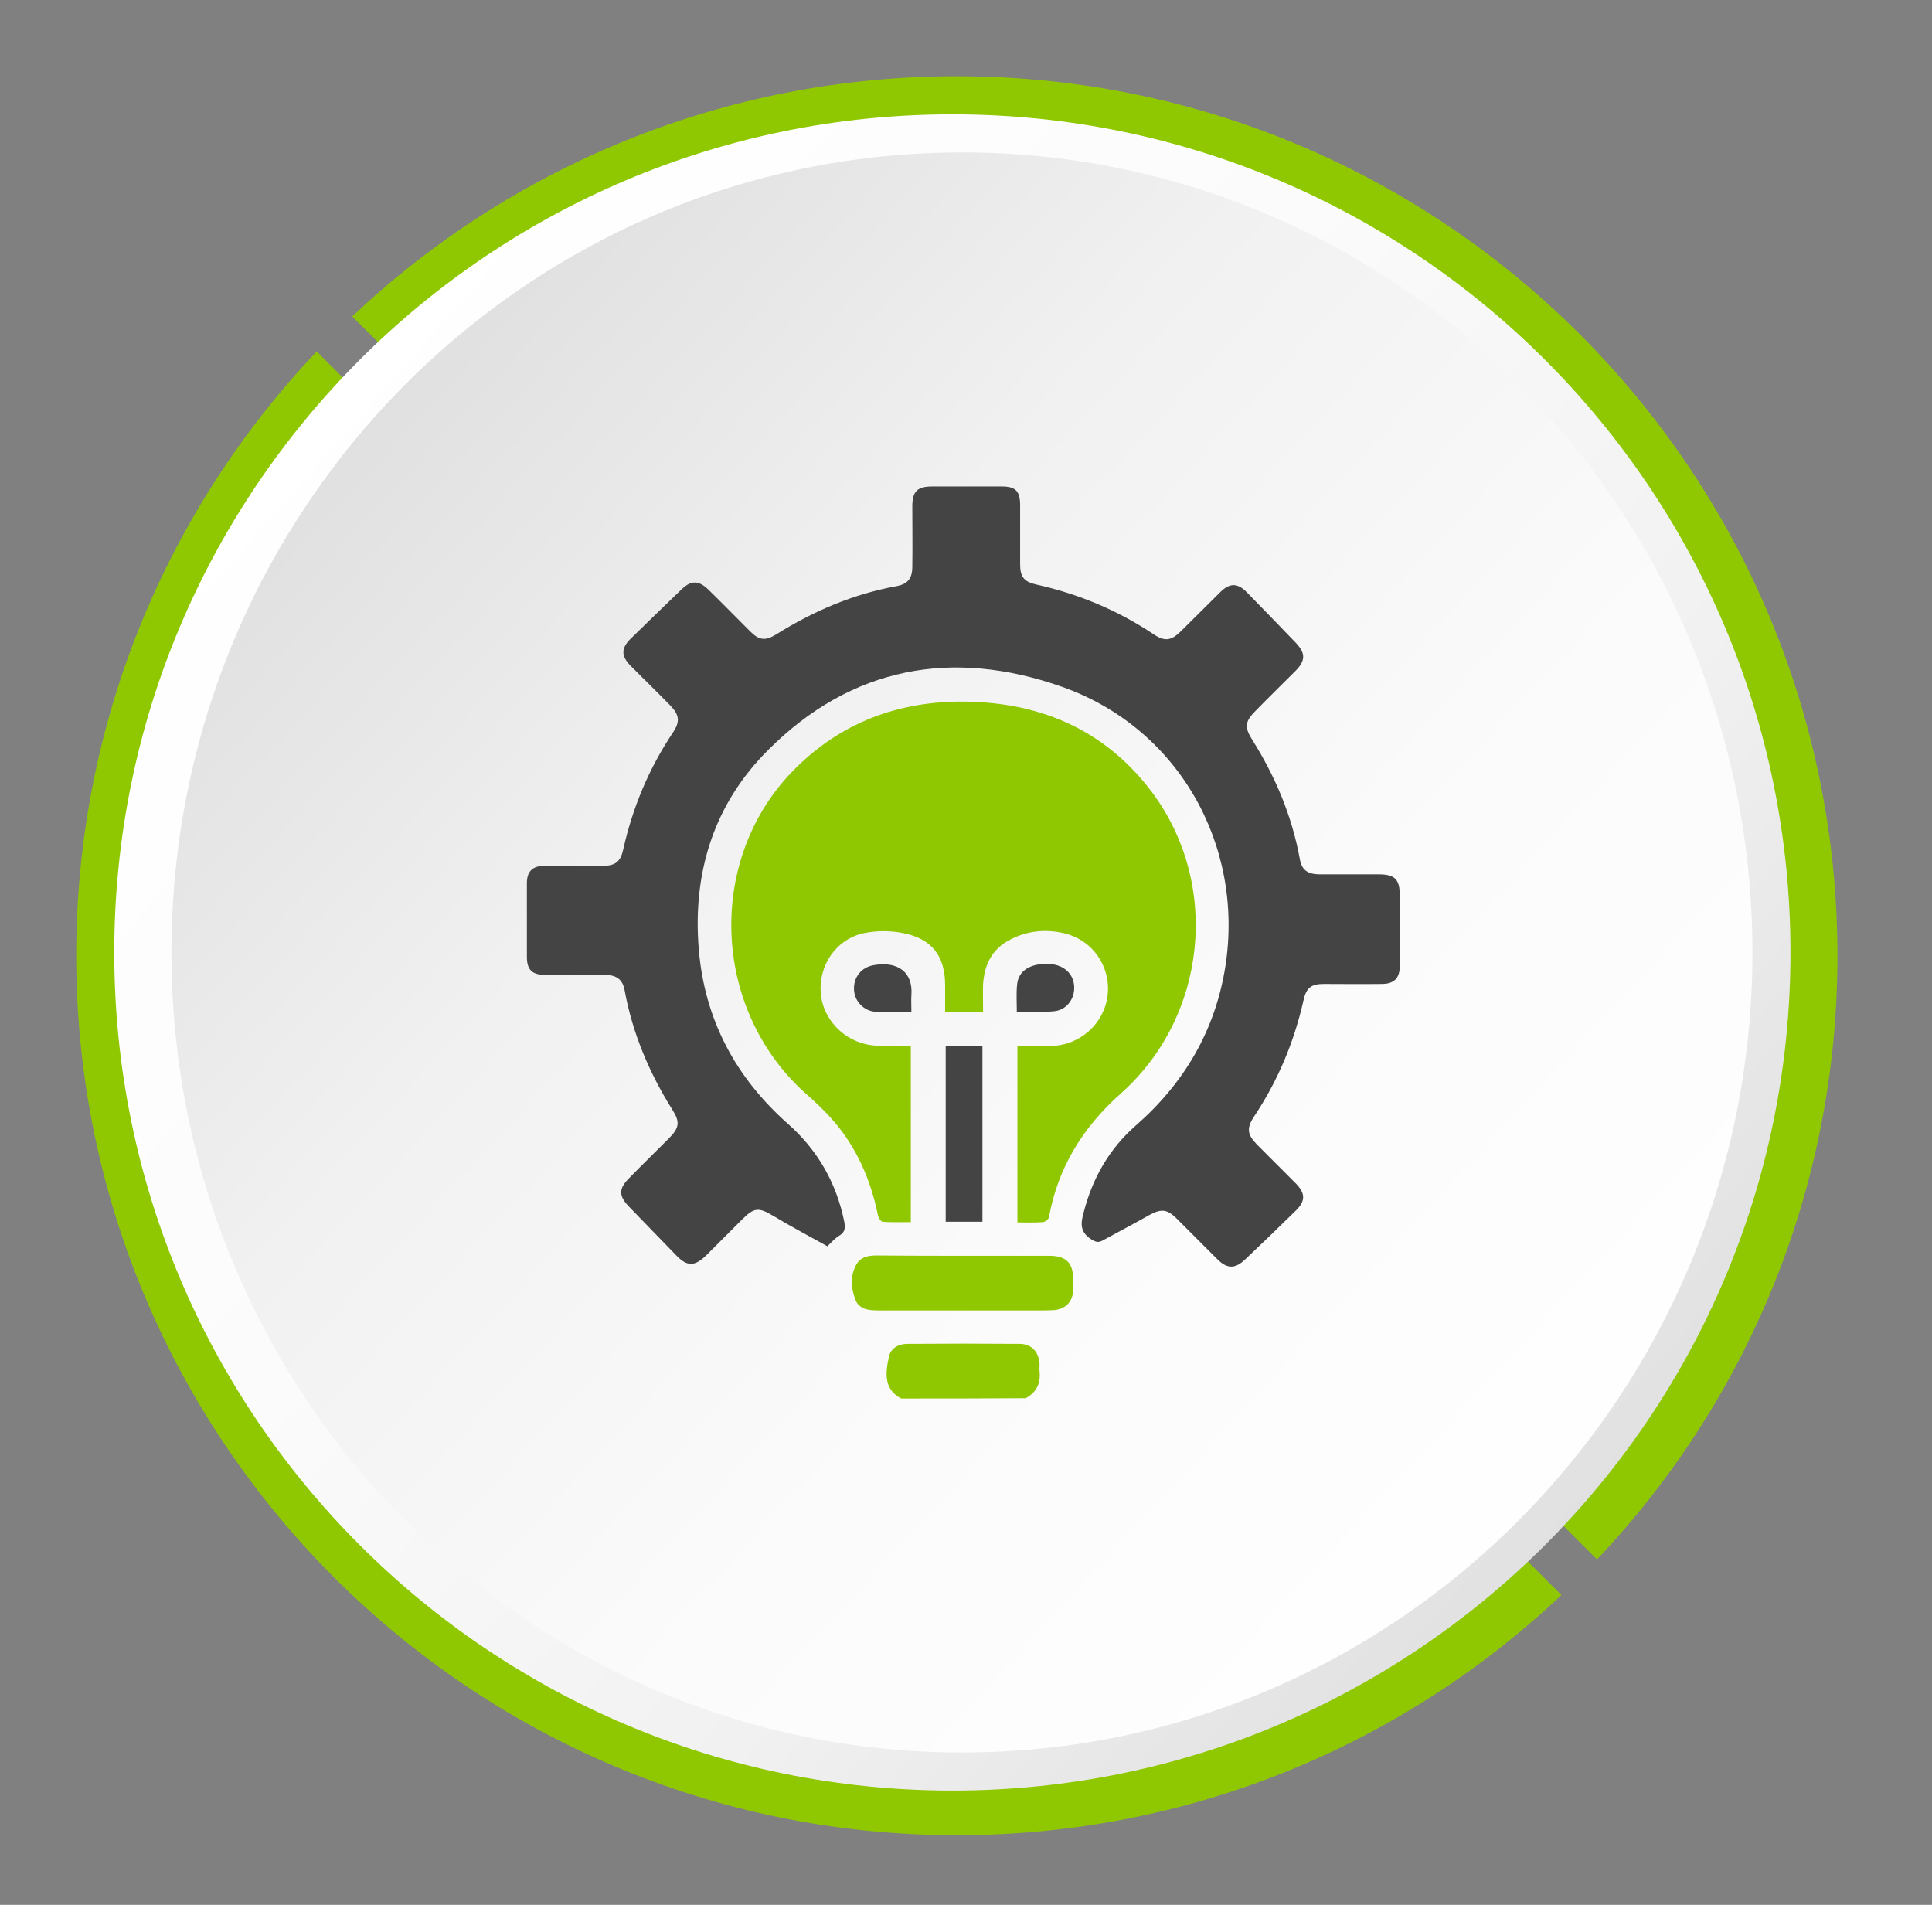
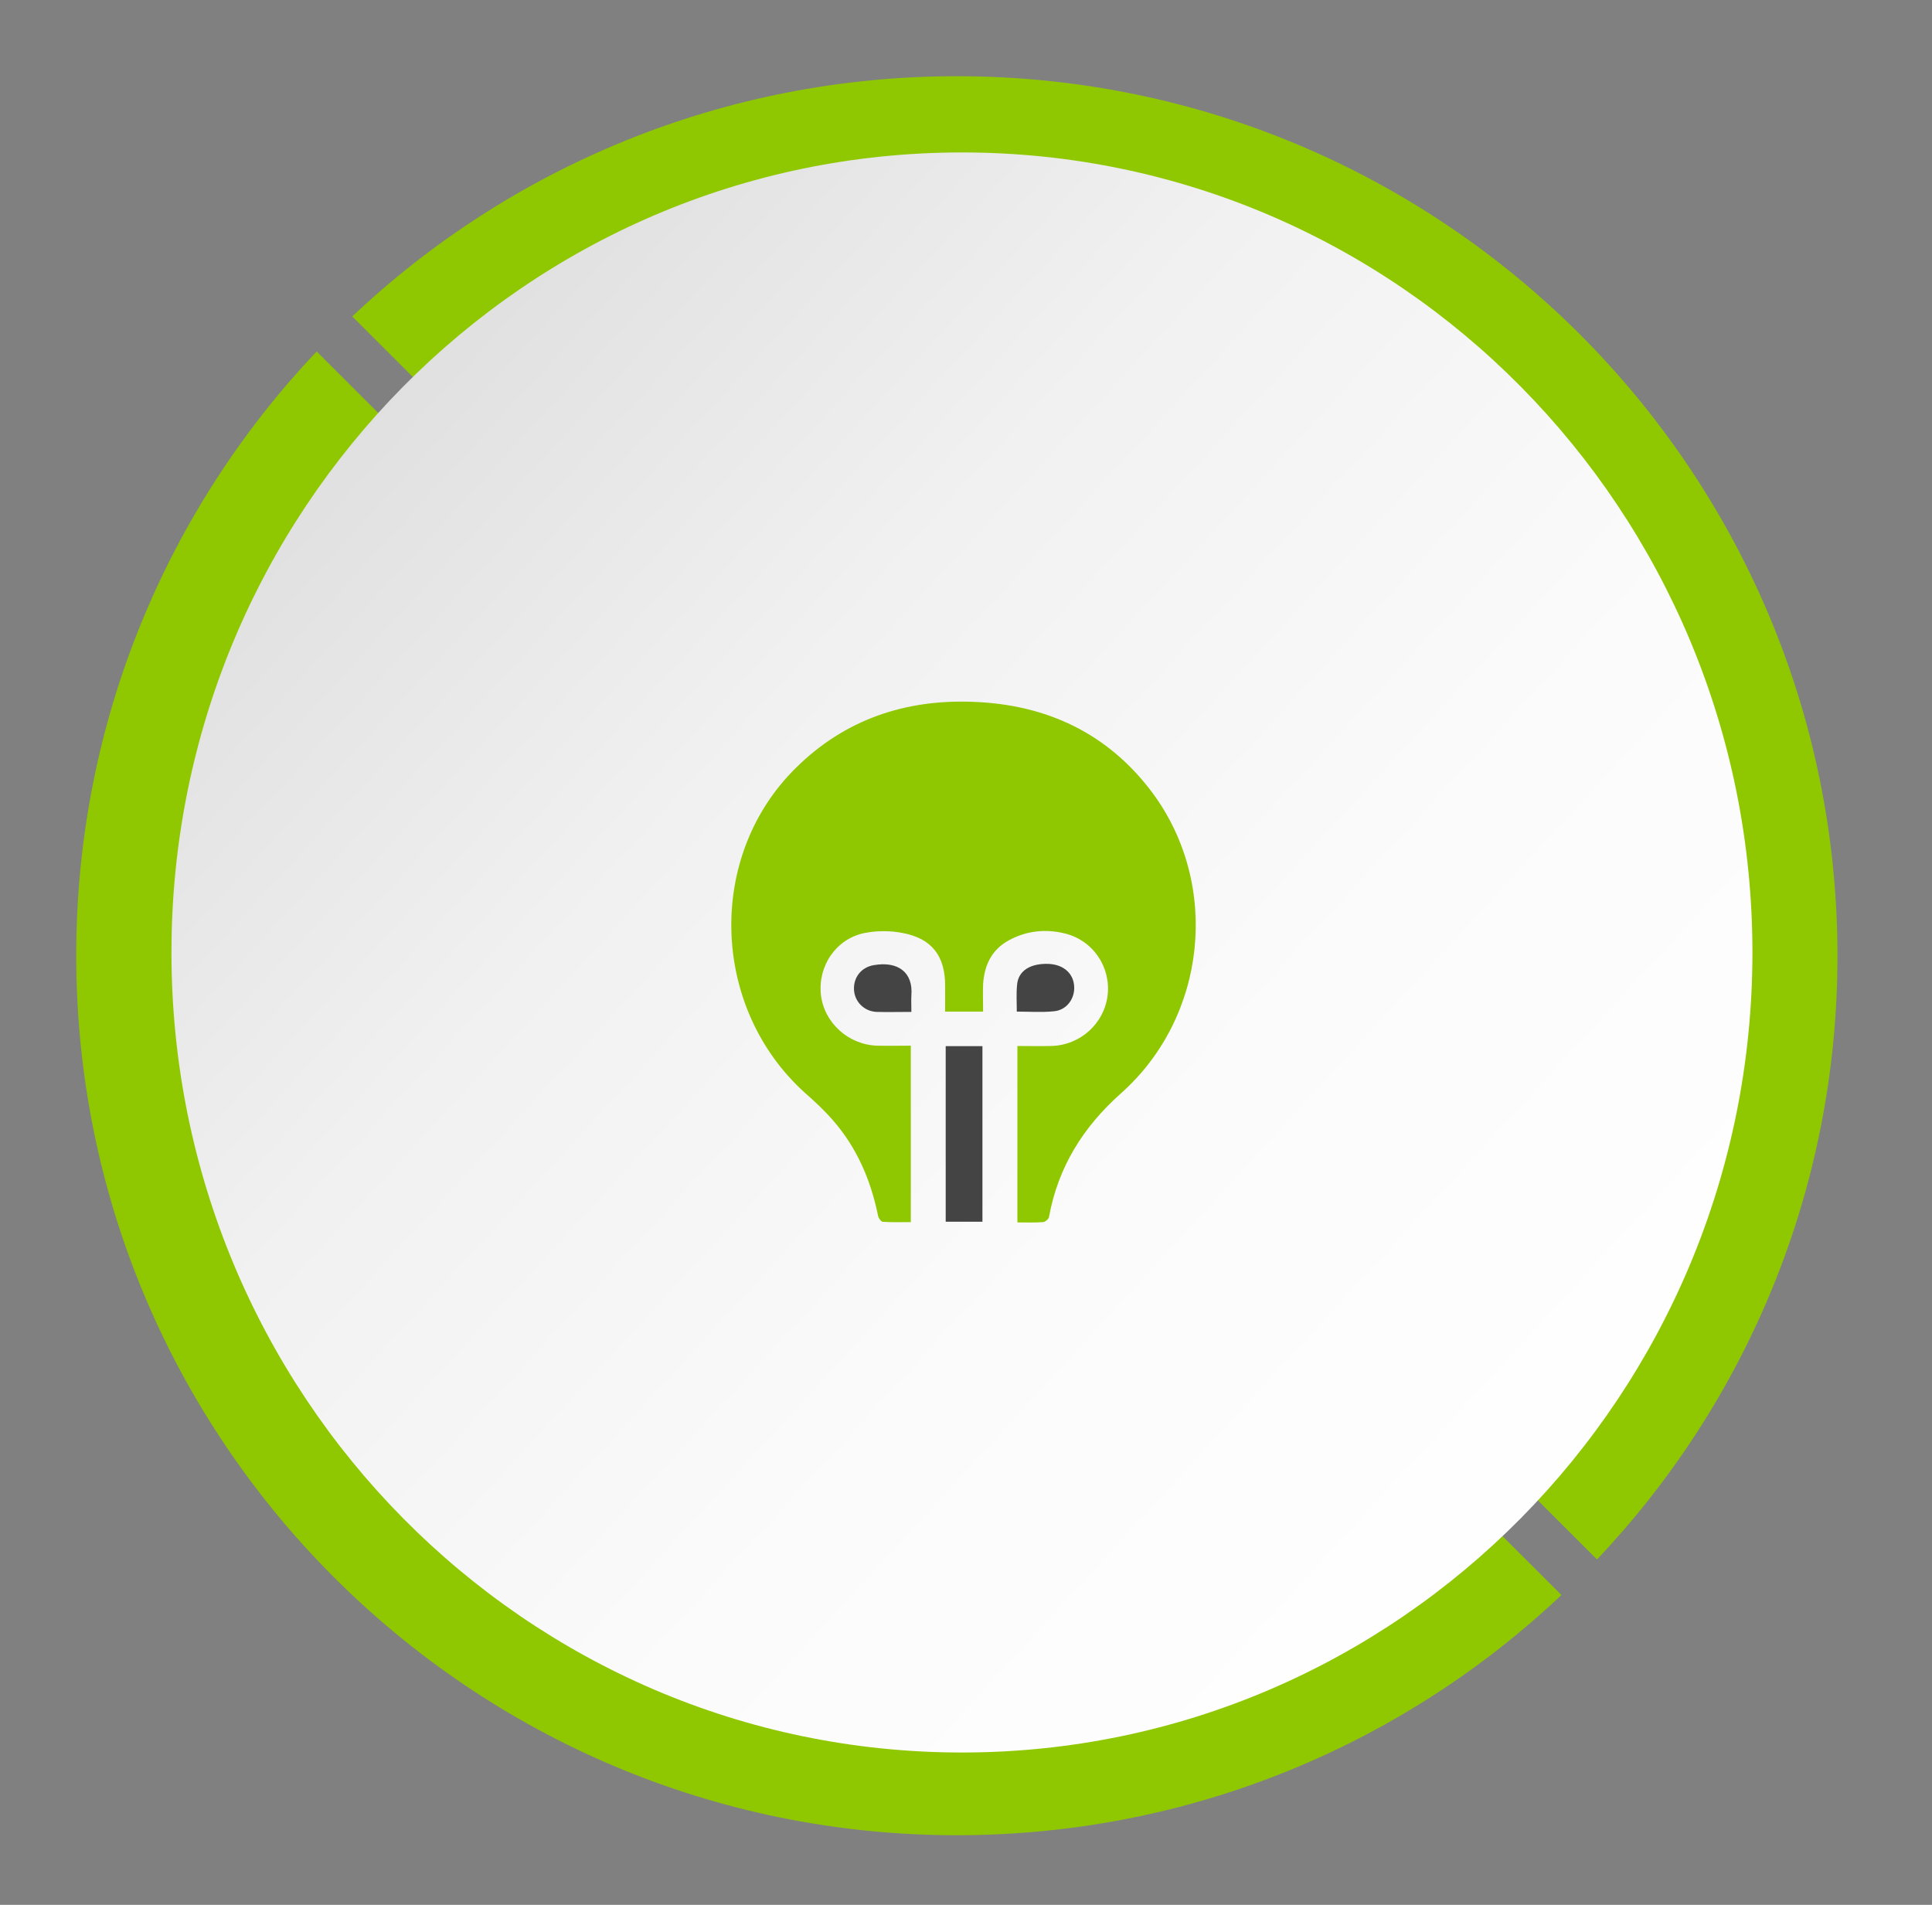
<svg xmlns="http://www.w3.org/2000/svg" width="71" height="70" viewBox="0 0 71 70" fill="none">
  <rect x="0" y="0" width="71" height="70" fill="#808080" stroke="none" />
  <g opacity="0.3">
    <path opacity="0.3" d="M52.553 52.5C62.228 42.835 62.228 27.165 52.553 17.5C42.878 7.835 27.192 7.835 17.518 17.5C7.843 27.165 7.843 42.835 17.518 52.5C27.192 62.165 42.878 62.165 52.553 52.5Z" fill="#8FC800" />
  </g>
  <path d="M58.689 57.307L12.945 11.629C18.739 6.153 26.561 2.801 35.164 2.801C53.032 2.801 67.526 17.28 67.526 35.13C67.526 43.705 64.171 51.519 58.689 57.307Z" fill="#8FC800" />
  <path d="M35.163 67.442C17.294 67.442 2.801 52.963 2.801 35.112C2.801 26.518 6.156 18.704 11.637 12.916L57.381 58.614C51.588 64.09 43.766 67.442 35.163 67.442Z" fill="#8FC800" />
-   <path d="M34.999 65.801C52.01 65.801 65.799 52.011 65.799 35.001C65.799 17.991 52.01 4.201 34.999 4.201C17.989 4.201 4.199 17.991 4.199 35.001C4.199 52.011 17.989 65.801 34.999 65.801Z" fill="url(#paint0_linear_2_1401)" />
  <path d="M35.351 64.402C51.395 64.402 64.401 51.239 64.401 35.002C64.401 18.764 51.395 5.602 35.351 5.602C19.307 5.602 6.301 18.764 6.301 35.002C6.301 51.239 19.307 64.402 35.351 64.402Z" fill="url(#paint1_linear_2_1401)" />
-   <path d="M33.114 51.394C32.478 51.048 32.534 50.479 32.668 49.854C32.735 49.542 33.025 49.385 33.349 49.385C34.721 49.374 36.094 49.374 37.467 49.385C37.913 49.385 38.181 49.687 38.204 50.133C38.204 50.222 38.193 50.312 38.204 50.39C38.248 50.836 38.092 51.171 37.69 51.383C36.161 51.394 34.632 51.394 33.114 51.394Z" fill="#8FC800" />
-   <path d="M30.413 45.802C29.754 45.434 29.073 45.077 28.426 44.686C27.879 44.362 27.723 44.362 27.265 44.82C26.83 45.255 26.384 45.702 25.948 46.137C25.535 46.539 25.256 46.55 24.866 46.148C24.285 45.546 23.694 44.943 23.113 44.34C22.734 43.95 22.734 43.682 23.113 43.302C23.593 42.811 24.084 42.331 24.576 41.84C24.966 41.449 25 41.237 24.709 40.78C23.861 39.429 23.247 37.978 22.957 36.405C22.89 36.003 22.667 35.835 22.243 35.824C21.506 35.813 20.758 35.824 20.022 35.824C19.553 35.824 19.363 35.635 19.363 35.166C19.363 34.262 19.363 33.358 19.363 32.453C19.363 32.018 19.575 31.817 20.011 31.817C20.725 31.817 21.428 31.817 22.142 31.817C22.611 31.817 22.801 31.672 22.901 31.226C23.247 29.674 23.85 28.235 24.732 26.918C25 26.516 24.966 26.27 24.631 25.924C24.151 25.433 23.66 24.953 23.169 24.462C22.823 24.105 22.823 23.826 23.169 23.48C23.794 22.866 24.419 22.263 25.044 21.661C25.401 21.315 25.68 21.326 26.038 21.672C26.551 22.174 27.053 22.687 27.567 23.201C27.902 23.536 28.125 23.558 28.527 23.312C29.899 22.453 31.362 21.828 32.958 21.538C33.359 21.46 33.527 21.259 33.527 20.823C33.538 20.087 33.527 19.339 33.527 18.602C33.527 18.055 33.717 17.877 34.252 17.877C35.101 17.877 35.96 17.877 36.808 17.877C37.322 17.877 37.489 18.044 37.489 18.569C37.489 19.294 37.489 20.009 37.489 20.734C37.489 21.203 37.634 21.382 38.092 21.482C39.643 21.828 41.083 22.431 42.4 23.312C42.802 23.58 43.036 23.547 43.382 23.212C43.873 22.732 44.353 22.241 44.844 21.761C45.19 21.415 45.48 21.415 45.827 21.772C46.429 22.386 47.032 23.011 47.623 23.625C47.981 24.005 47.981 24.272 47.623 24.641C47.132 25.132 46.63 25.623 46.139 26.125C45.76 26.505 45.726 26.717 46.005 27.163C46.864 28.525 47.478 29.976 47.769 31.572C47.836 31.962 48.048 32.119 48.461 32.13C49.197 32.13 49.923 32.13 50.659 32.13C51.262 32.13 51.441 32.308 51.441 32.911C51.441 33.77 51.441 34.63 51.441 35.501C51.441 35.947 51.229 36.159 50.782 36.159C50.068 36.17 49.365 36.159 48.65 36.159C48.182 36.159 48.003 36.304 47.903 36.762C47.556 38.302 46.954 39.731 46.083 41.036C45.804 41.461 45.838 41.695 46.184 42.052C46.664 42.532 47.144 43.012 47.623 43.492C47.981 43.86 47.981 44.139 47.612 44.496C46.998 45.099 46.373 45.702 45.748 46.293C45.38 46.639 45.09 46.628 44.733 46.271C44.23 45.769 43.728 45.267 43.226 44.764C42.88 44.429 42.668 44.418 42.233 44.653C41.663 44.976 41.083 45.278 40.514 45.59C40.346 45.68 40.257 45.635 40.09 45.535C39.688 45.267 39.71 44.965 39.822 44.563C40.145 43.302 40.759 42.22 41.742 41.36C43.527 39.798 44.666 37.855 45.034 35.501C45.726 31.025 43.282 26.728 39.007 25.232C35 23.826 31.295 24.496 28.236 27.554C26.227 29.552 25.446 32.074 25.68 34.887C25.893 37.465 27.031 39.597 28.962 41.304C30.056 42.275 30.737 43.47 31.027 44.898C31.071 45.144 31.049 45.289 30.837 45.412C30.692 45.501 30.569 45.635 30.446 45.758C30.435 45.735 30.424 45.769 30.413 45.802Z" fill="#444444" />
  <path d="M36.128 37.176C35.648 37.176 35.213 37.176 34.733 37.176C34.733 36.853 34.733 36.551 34.733 36.25C34.744 35.145 34.253 34.487 33.17 34.286C32.724 34.197 32.222 34.197 31.775 34.286C30.726 34.498 30.056 35.491 30.168 36.551C30.28 37.578 31.173 38.393 32.233 38.427C32.635 38.438 33.036 38.427 33.472 38.427C33.472 40.581 33.472 42.724 33.472 44.911C33.126 44.911 32.78 44.922 32.445 44.9C32.378 44.9 32.278 44.755 32.266 44.666C31.999 43.36 31.485 42.166 30.603 41.161C30.291 40.804 29.934 40.469 29.577 40.157C26.117 37.031 25.949 31.462 29.253 28.214C31.05 26.439 33.271 25.692 35.771 25.792C38.472 25.892 40.727 26.953 42.356 29.14C44.856 32.522 44.354 37.366 41.195 40.179C39.8 41.418 38.885 42.891 38.55 44.721C38.539 44.8 38.405 44.911 38.327 44.911C38.026 44.934 37.724 44.922 37.389 44.922C37.389 42.757 37.389 40.614 37.389 38.438C37.802 38.438 38.215 38.449 38.628 38.438C39.7 38.415 40.581 37.612 40.704 36.574C40.827 35.525 40.157 34.542 39.108 34.297C38.405 34.13 37.713 34.208 37.077 34.554C36.441 34.9 36.173 35.469 36.128 36.172C36.117 36.484 36.128 36.808 36.128 37.176Z" fill="#8FC800" />
-   <path d="M35.412 46.148C36.461 46.148 37.51 46.148 38.548 46.148C39.185 46.148 39.441 46.405 39.441 47.041C39.441 47.175 39.453 47.309 39.441 47.431C39.408 47.855 39.151 48.112 38.727 48.146C38.537 48.157 38.359 48.157 38.169 48.157C36.216 48.157 34.263 48.157 32.309 48.157C31.941 48.157 31.573 48.135 31.428 47.744C31.271 47.32 31.238 46.862 31.483 46.449C31.64 46.193 31.907 46.137 32.198 46.137C33.28 46.148 34.352 46.148 35.412 46.148Z" fill="#8FC800" />
  <path d="M36.104 44.897C35.636 44.897 35.212 44.897 34.754 44.897C34.754 42.742 34.754 40.599 34.754 38.445C35.2 38.445 35.647 38.445 36.104 38.445C36.104 40.588 36.104 42.731 36.104 44.897Z" fill="#444444" />
  <path d="M37.367 37.175C37.367 36.829 37.344 36.505 37.378 36.182C37.422 35.668 37.88 35.389 38.561 35.423C39.097 35.456 39.454 35.78 39.476 36.26C39.498 36.717 39.186 37.13 38.717 37.164C38.282 37.208 37.835 37.175 37.367 37.175Z" fill="#444444" />
  <path d="M33.493 37.186C33.036 37.186 32.623 37.197 32.21 37.186C31.752 37.164 31.406 36.807 31.384 36.372C31.362 35.914 31.652 35.546 32.109 35.468C33.002 35.311 33.56 35.735 33.493 36.572C33.482 36.751 33.493 36.952 33.493 37.186Z" fill="#444444" />
  <defs>
    <linearGradient id="paint0_linear_2_1401" x1="10.682" y1="13.646" x2="60.017" y2="56.987" gradientUnits="userSpaceOnUse">
      <stop stop-color="white" />
      <stop offset="0.368" stop-color="#FBFBFB" />
      <stop offset="0.695" stop-color="#F1F1F1" />
      <stop offset="1" stop-color="#DFDFDF" />
    </linearGradient>
    <linearGradient id="paint1_linear_2_1401" x1="12.995" y1="13.937" x2="60.438" y2="57.598" gradientUnits="userSpaceOnUse">
      <stop stop-color="#DFDFDF" />
      <stop offset="0.305" stop-color="#F1F1F1" />
      <stop offset="0.632" stop-color="#FBFBFB" />
      <stop offset="1" stop-color="white" />
    </linearGradient>
  </defs>
</svg>